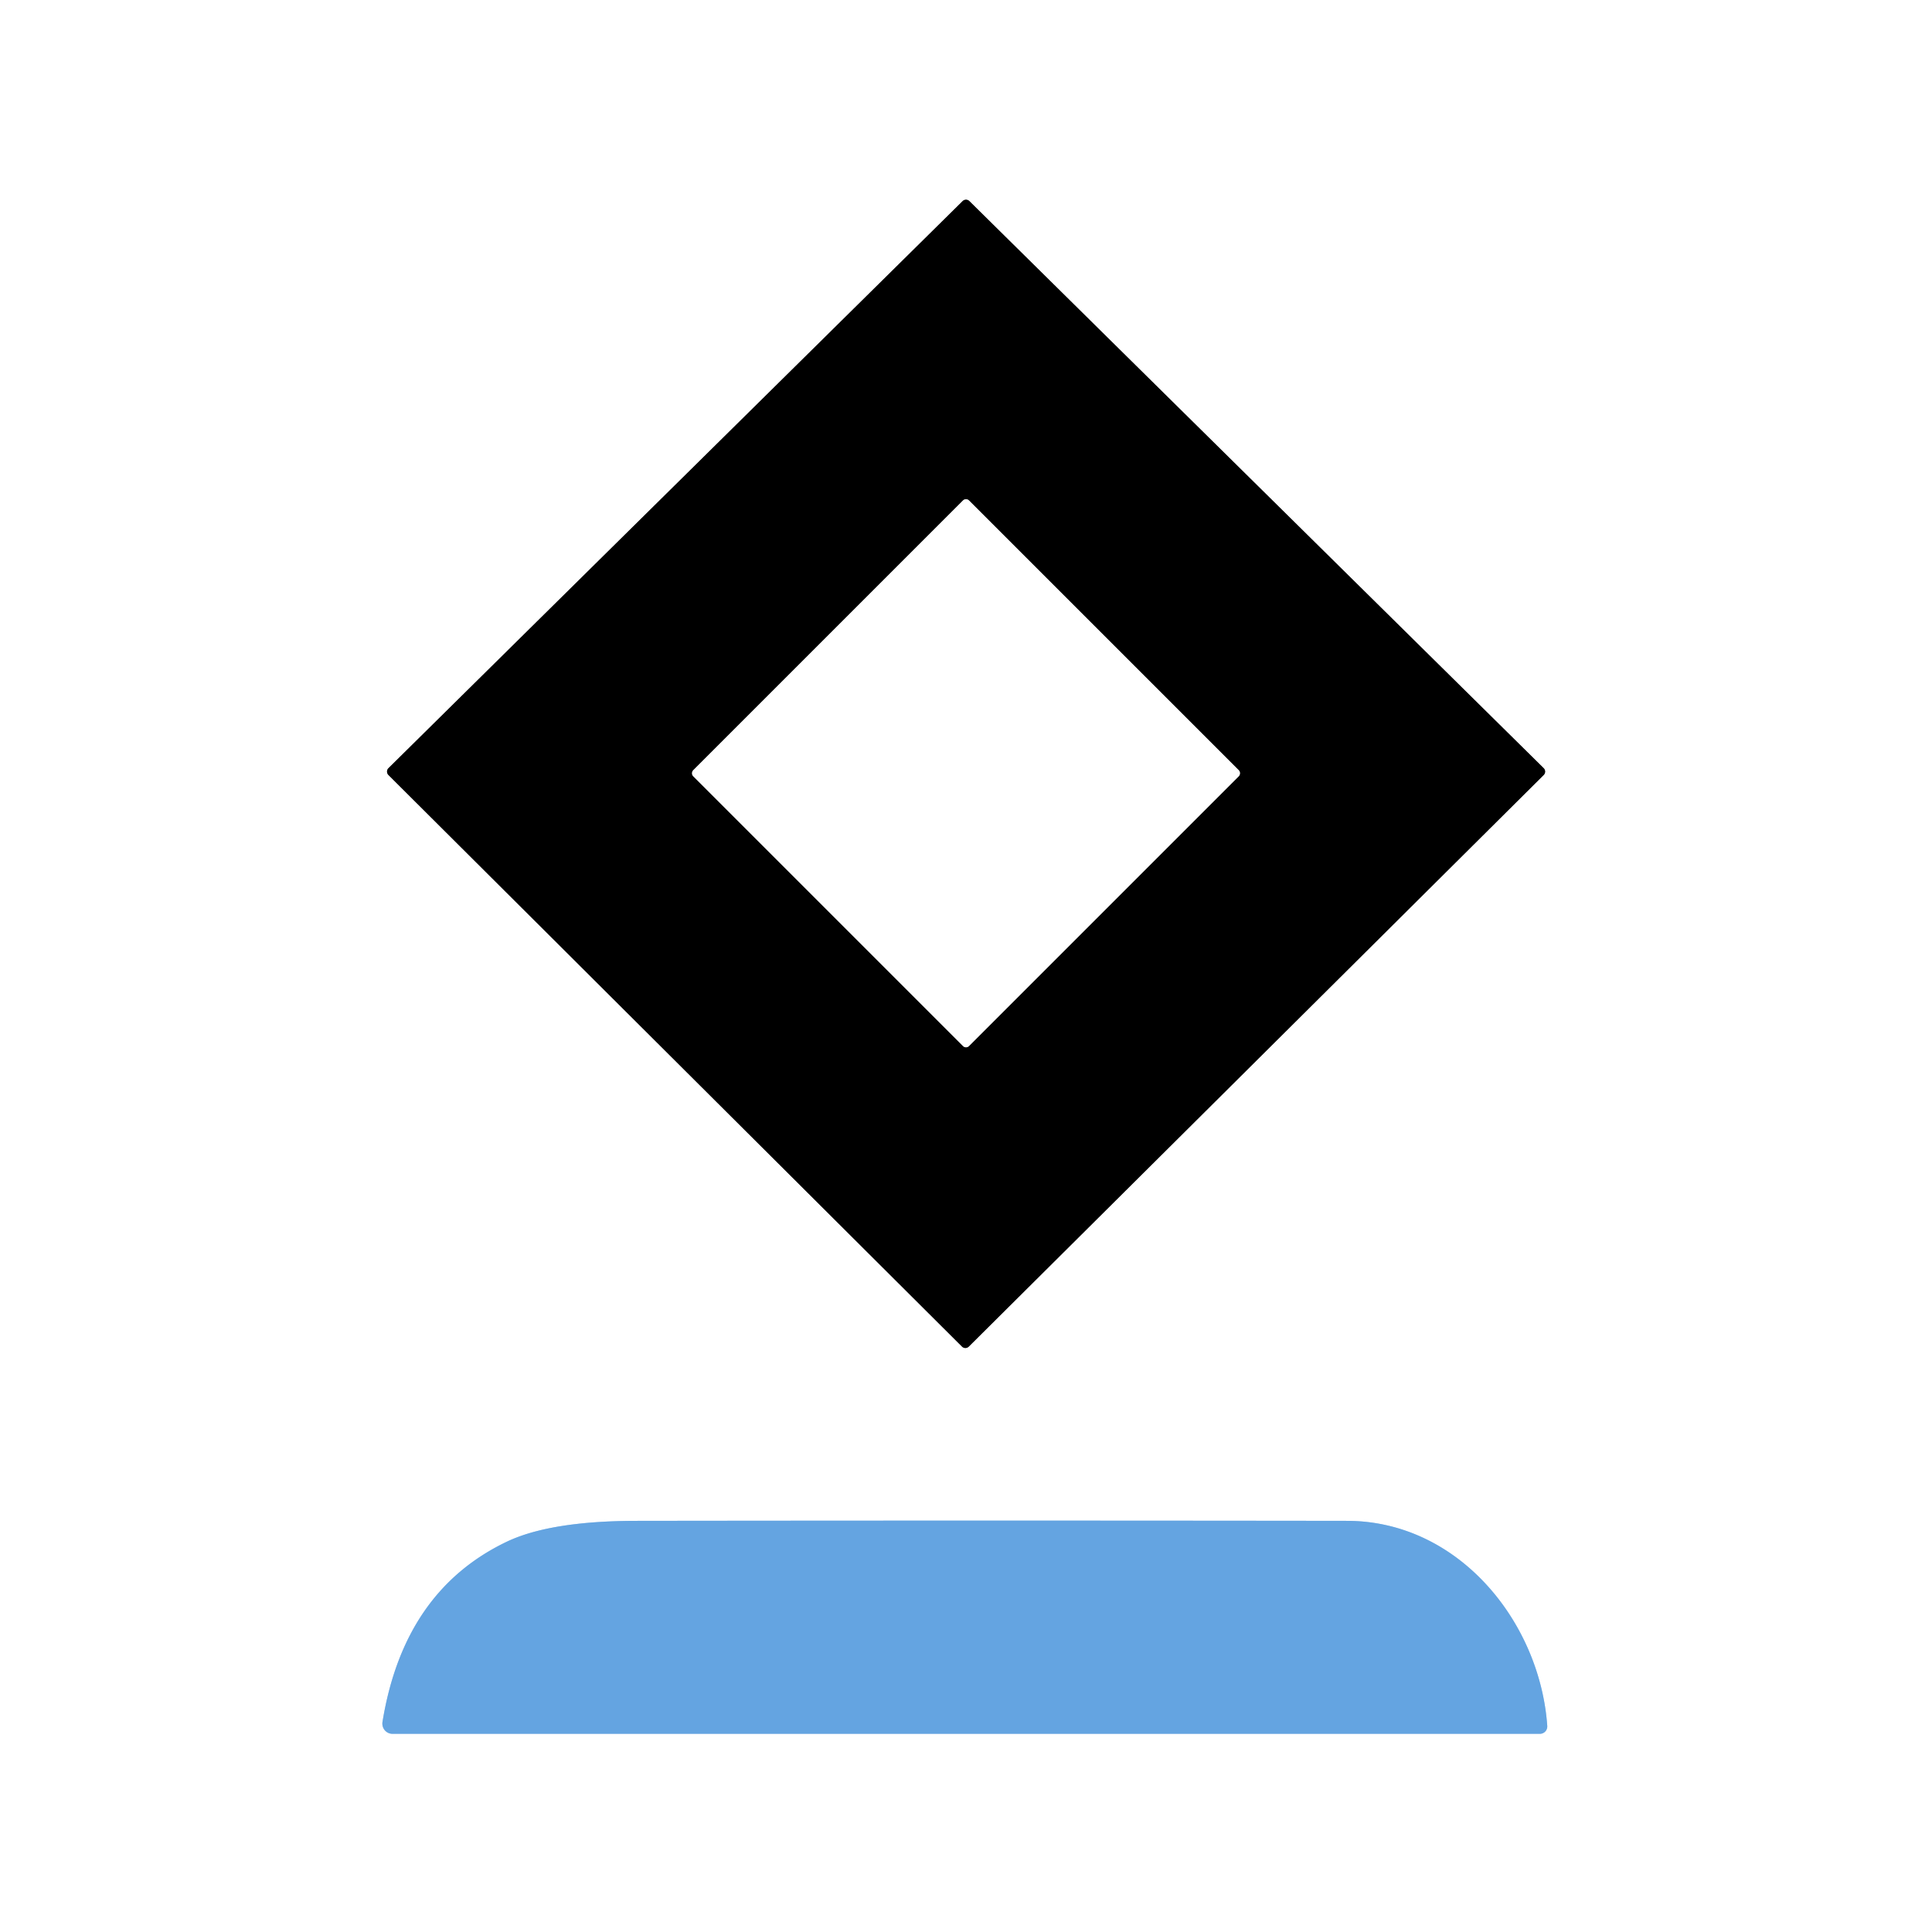
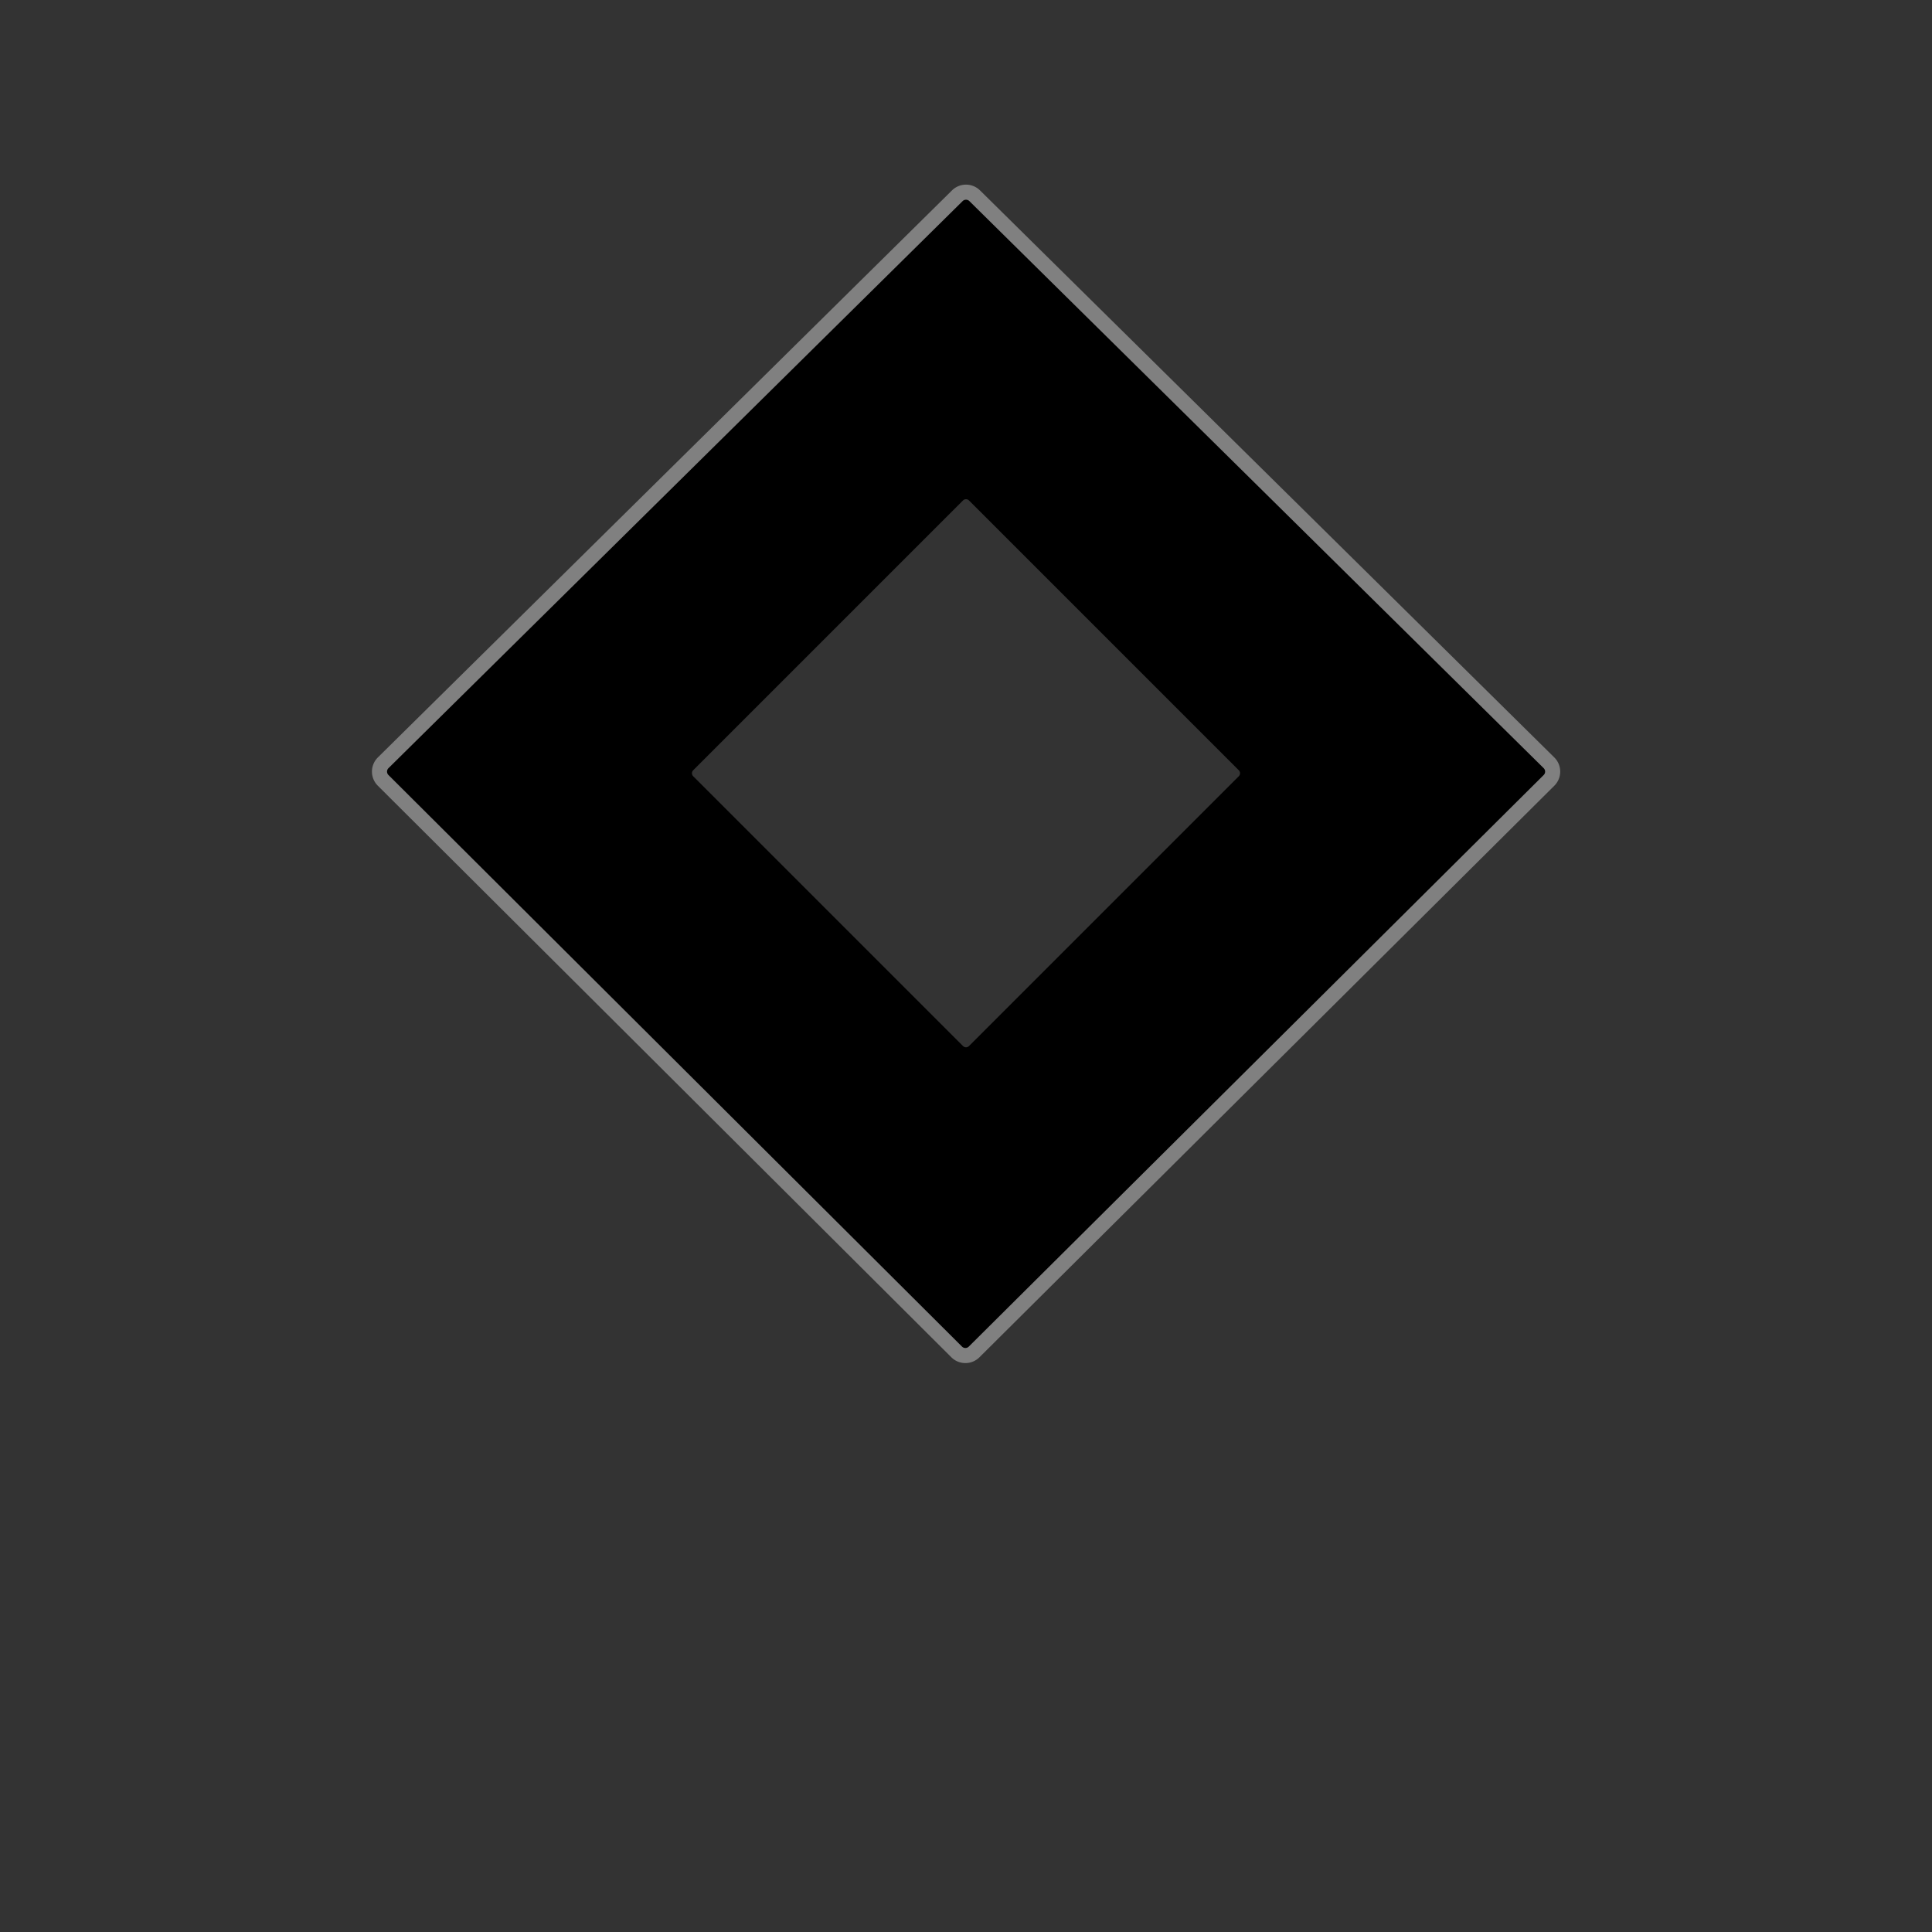
<svg xmlns="http://www.w3.org/2000/svg" version="1.1" viewBox="0.00 0.00 128.00 128.00">
  <rect x="0.00" y="0.00" width="128.00" height="128.00" fill="#333333" stroke="none" />
  <g stroke-width="2.00" fill="none" stroke-linecap="butt">
    <path stroke="#808080" vector-effect="non-scaling-stroke" d="   M 25.74 50.89   A 0.32 0.32 0.0 0 0 25.74 51.35   L 63.73 89.21   A 0.32 0.32 0.0 0 0 64.19 89.21   L 102.27 51.35   A 0.32 0.32 0.0 0 0 102.27 50.89   L 64.22 13.32   A 0.32 0.32 0.0 0 0 63.78 13.32   L 25.74 50.89" />
-     <path stroke="#b2d2f0" vector-effect="non-scaling-stroke" d="   M 102.51 114.35   C 102.03 107.48 96.66 100.78 89.26 100.76   Q 65.71 100.73 42.15 100.76   Q 36.46 100.77 33.58 102.14   Q 26.75 105.40 25.34 114.09   A 0.68 0.67 -85.6 0 0 26.00 114.87   L 102.02 114.87   A 0.49 0.49 0.0 0 0 102.51 114.35" />
-     <path stroke="#808080" vector-effect="non-scaling-stroke" d="   M 82.074 51.428   A 0.28 0.28 0.0 0 0 82.074 51.032   L 64.198 33.156   A 0.28 0.28 0.0 0 0 63.802 33.156   L 45.926 51.032   A 0.28 0.28 0.0 0 0 45.926 51.428   L 63.802 69.304   A 0.28 0.28 0.0 0 0 64.198 69.304   L 82.074 51.428" />
  </g>
-   <path fill="#ffffff" d="   M 0.00 0.00   L 128.00 0.00   L 128.00 128.00   L 0.00 128.00   L 0.00 0.00   Z   M 25.74 50.89   A 0.32 0.32 0.0 0 0 25.74 51.35   L 63.73 89.21   A 0.32 0.32 0.0 0 0 64.19 89.21   L 102.27 51.35   A 0.32 0.32 0.0 0 0 102.27 50.89   L 64.22 13.32   A 0.32 0.32 0.0 0 0 63.78 13.32   L 25.74 50.89   Z   M 102.51 114.35   C 102.03 107.48 96.66 100.78 89.26 100.76   Q 65.71 100.73 42.15 100.76   Q 36.46 100.77 33.58 102.14   Q 26.75 105.40 25.34 114.09   A 0.68 0.67 -85.6 0 0 26.00 114.87   L 102.02 114.87   A 0.49 0.49 0.0 0 0 102.51 114.35   Z" />
  <path fill="#000000" d="   M 25.74 50.89   L 63.78 13.32   A 0.32 0.32 0.0 0 1 64.22 13.32   L 102.27 50.89   A 0.32 0.32 0.0 0 1 102.27 51.35   L 64.19 89.21   A 0.32 0.32 0.0 0 1 63.73 89.21   L 25.74 51.35   A 0.32 0.32 0.0 0 1 25.74 50.89   Z   M 82.074 51.428   A 0.28 0.28 0.0 0 0 82.074 51.032   L 64.198 33.156   A 0.28 0.28 0.0 0 0 63.802 33.156   L 45.926 51.032   A 0.28 0.28 0.0 0 0 45.926 51.428   L 63.802 69.304   A 0.28 0.28 0.0 0 0 64.198 69.304   L 82.074 51.428   Z" />
-   <rect fill="#ffffff" x="-12.92" y="-12.92" transform="translate(64.00,51.23) rotate(45.0)" width="25.84" height="25.84" rx="0.28" />
-   <path fill="#64a4e1" d="   M 89.26 100.76   C 96.66 100.78 102.03 107.48 102.51 114.35   A 0.49 0.49 0.0 0 1 102.02 114.87   L 26.00 114.87   A 0.68 0.67 -85.6 0 1 25.34 114.09   Q 26.75 105.40 33.58 102.14   Q 36.46 100.77 42.15 100.76   Q 65.71 100.73 89.26 100.76   Z" />
</svg>